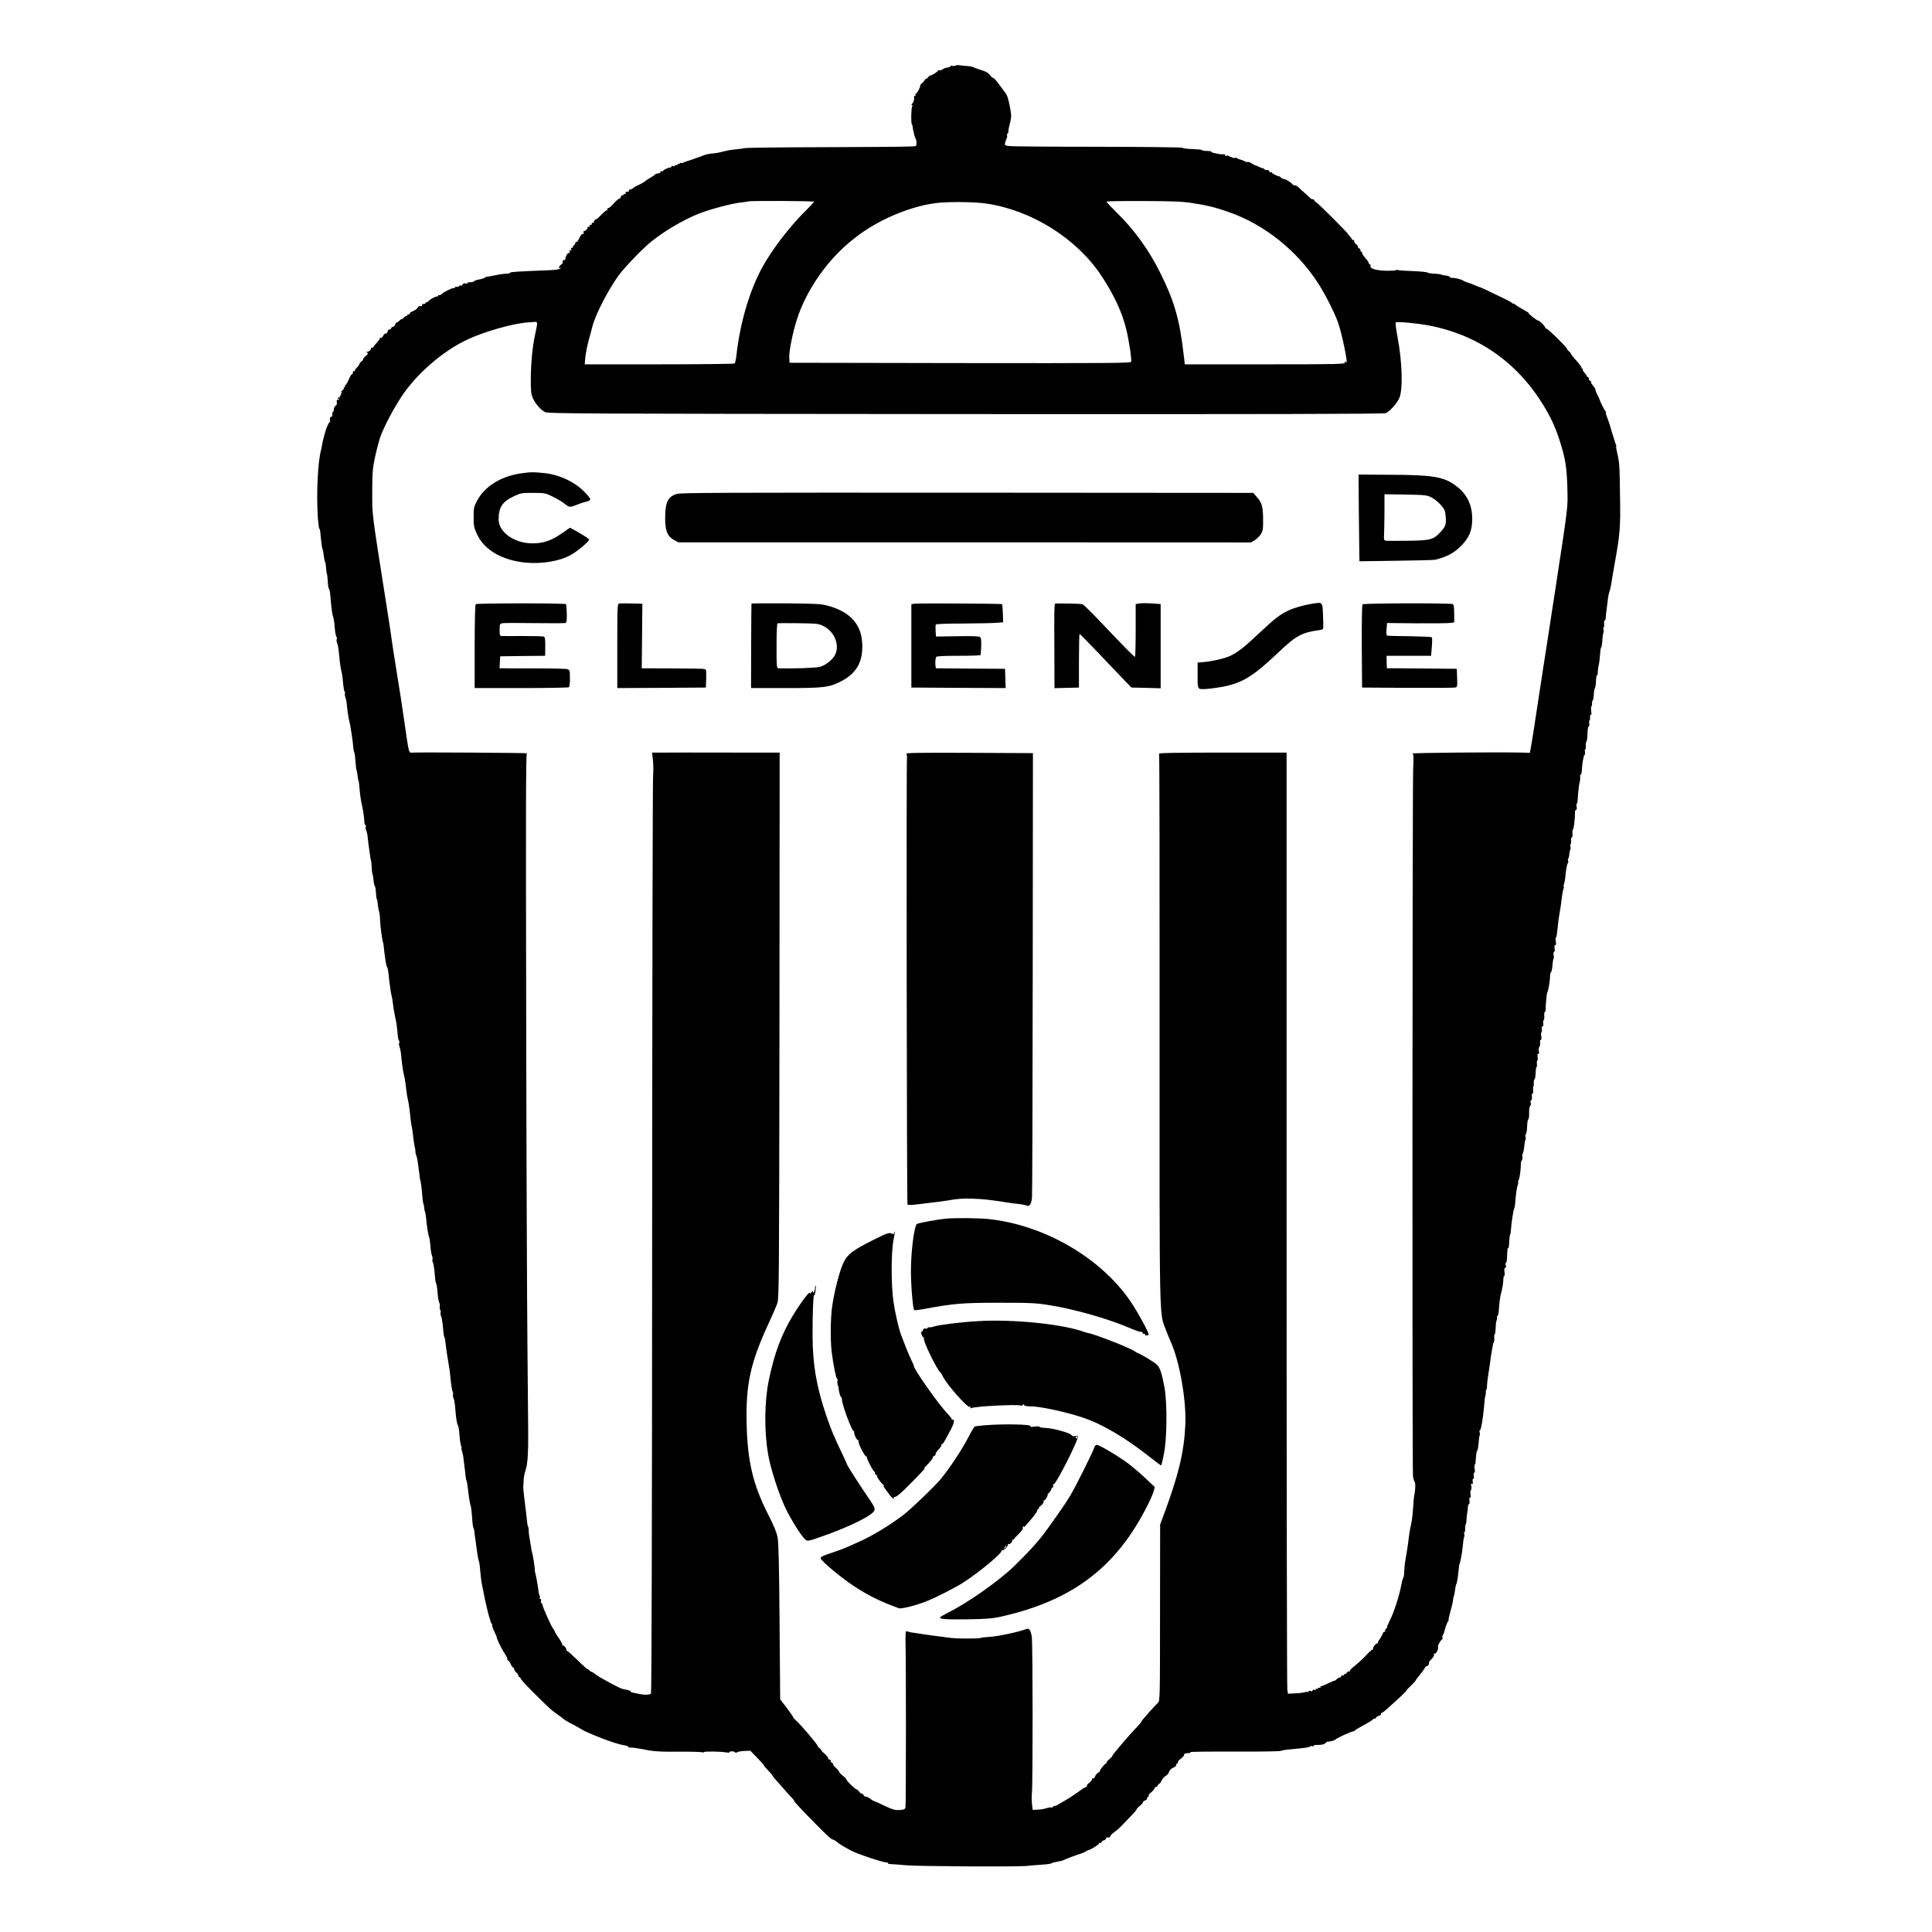
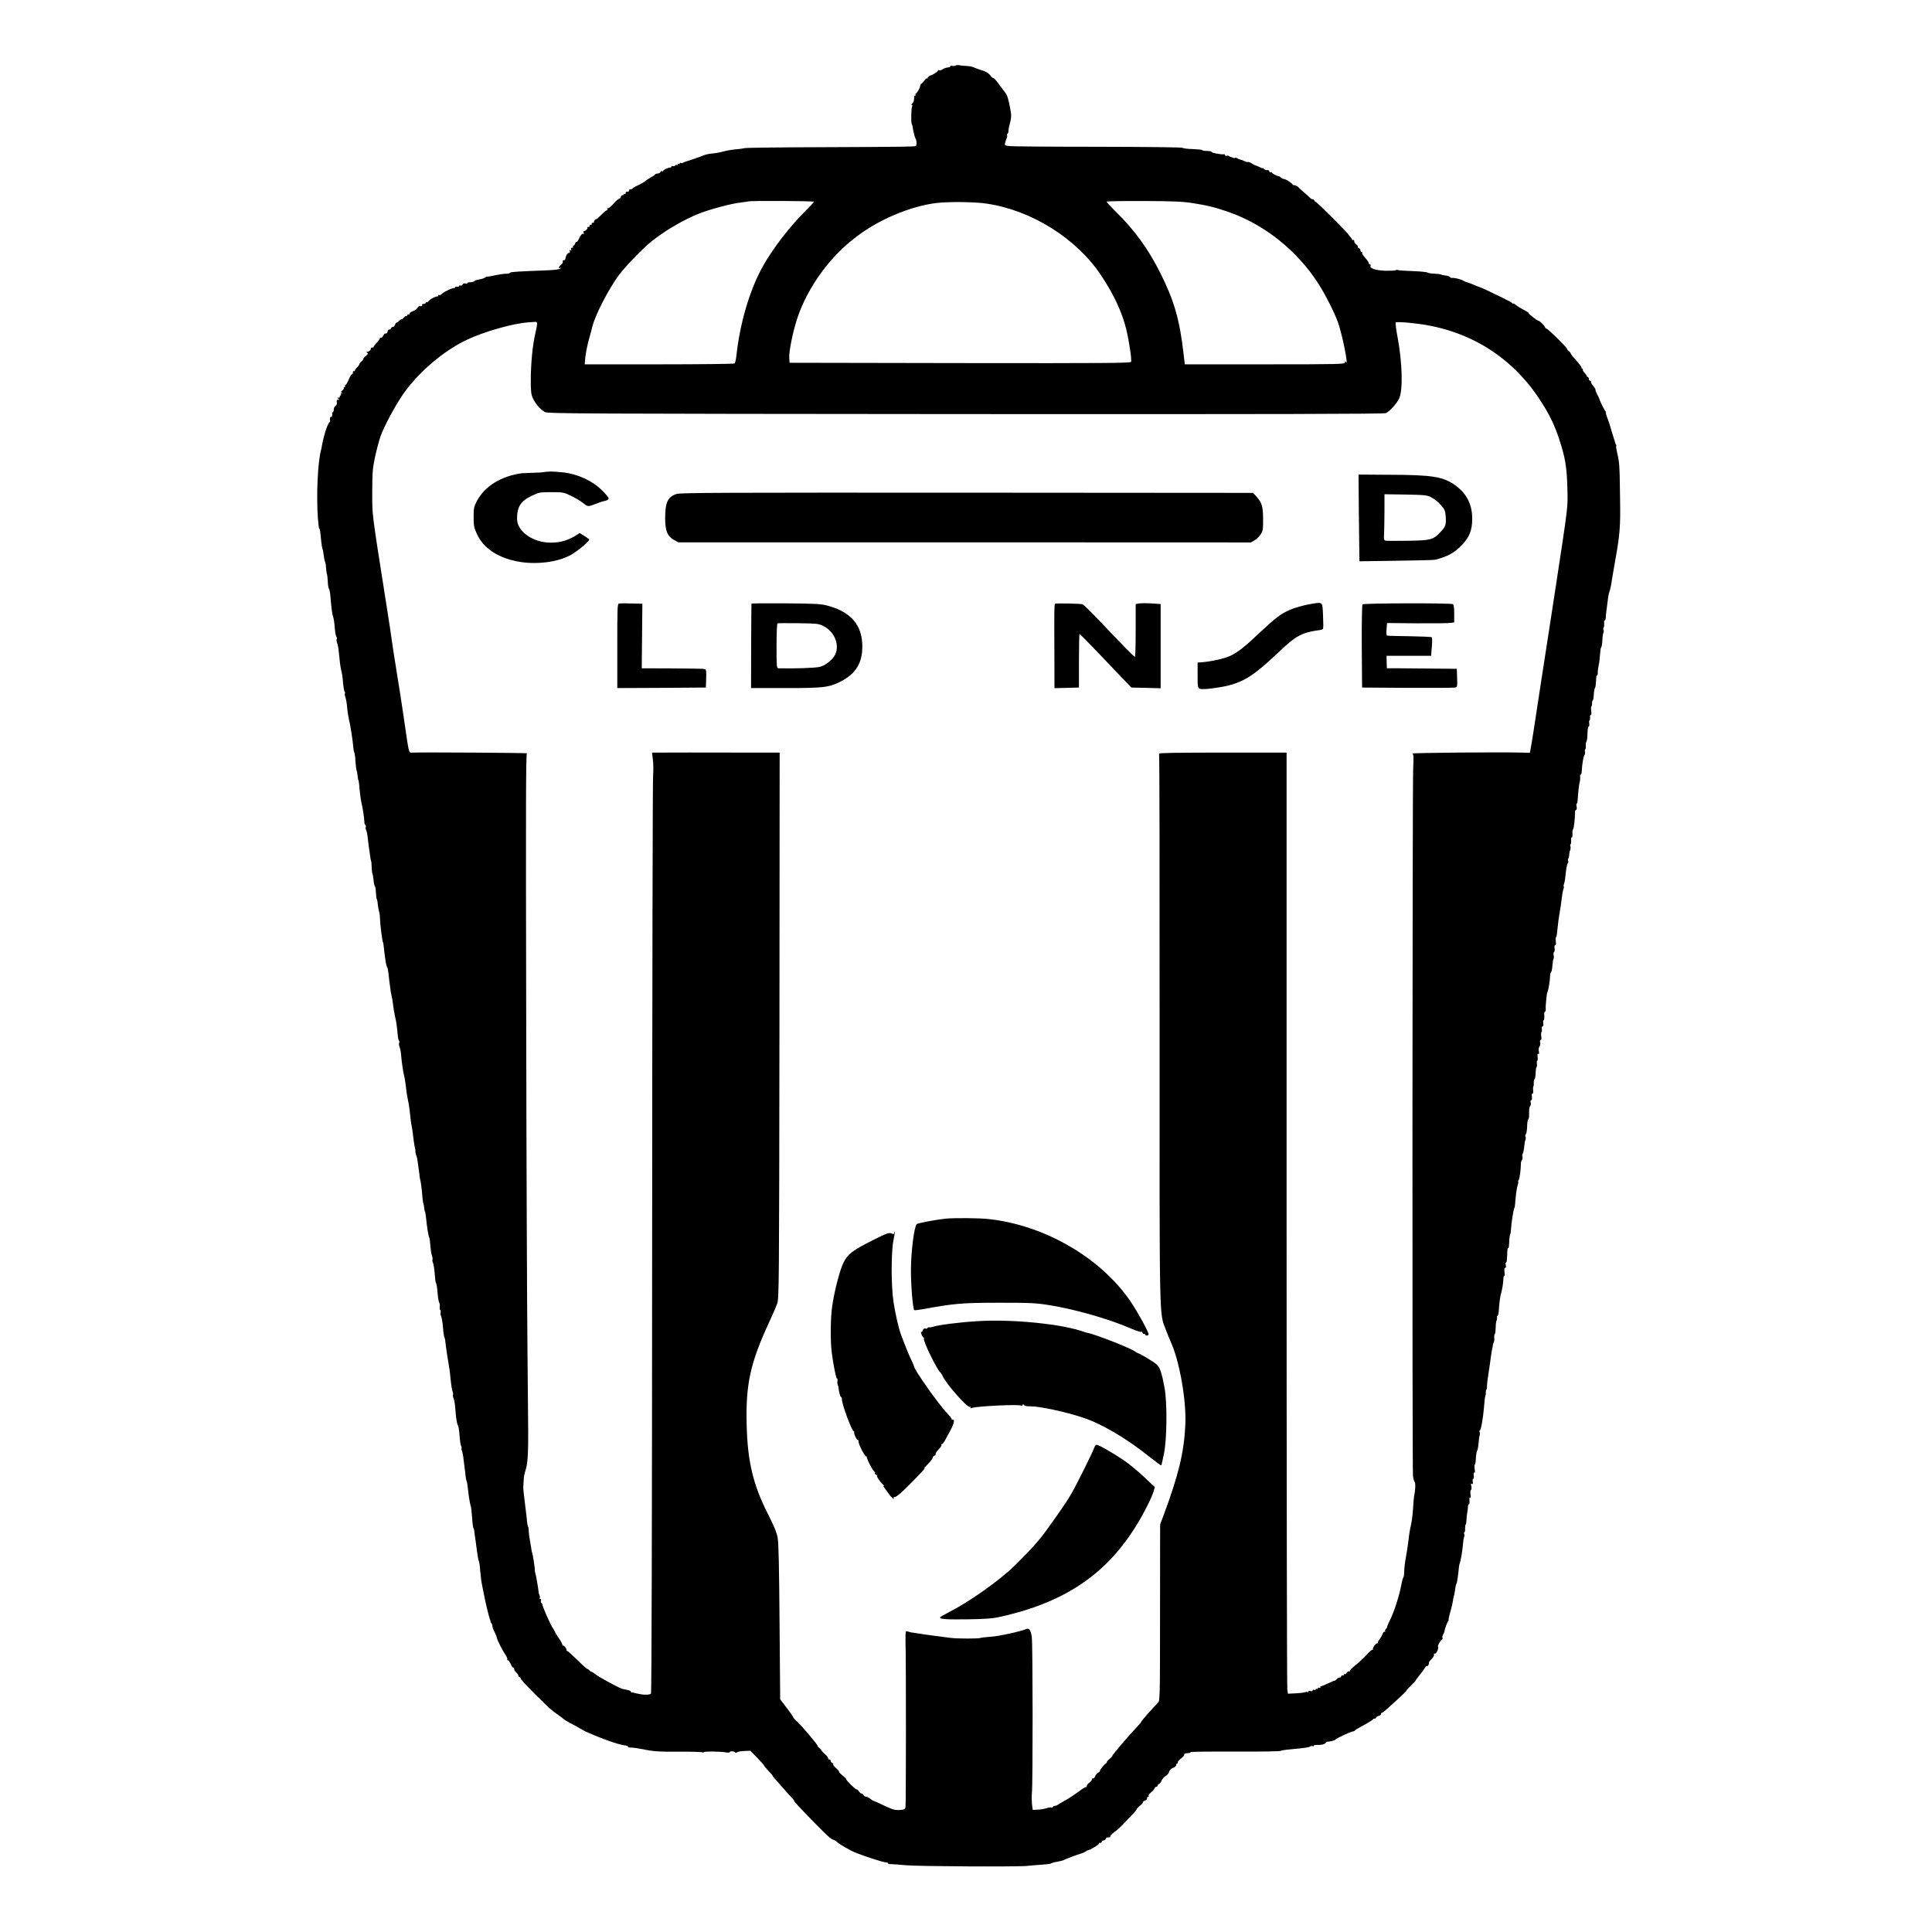
<svg xmlns="http://www.w3.org/2000/svg" version="1.0" width="1856pt" height="1856pt" viewBox="0 0 1856 1856" preserveAspectRatio="xMidYMid meet">
  <g transform="translate(0,1856) scale(0.1,-0.1)" fill="#000000" stroke="none">
    <path d="M9180 17930 c-7 -4 -21 -5 -31 -3 -10 3 -19 1 -19 -4 0 -5 -11 -10 -25 -11 -14 -1 -36 -9 -50 -18 -13 -9 -29 -13 -35 -9 -5 3 -10 2 -10 -4 0 -10 -56 -45 -73 -46 -5 0 -15 -9 -23 -19 -8 -11 -14 -16 -14 -11 0 5 -8 -2 -17 -15 -9 -14 -23 -29 -30 -33 -7 -4 -13 -14 -13 -22 0 -18 -33 -75 -43 -75 -5 0 -5 -4 -2 -10 3 -5 1 -10 -4 -10 -6 0 -10 -3 -10 -7 4 -25 -3 -54 -17 -67 -9 -9 -11 -16 -4 -16 6 0 8 -5 3 -12 -10 -17 -13 -160 -3 -173 4 -5 8 -17 8 -25 0 -8 3 -25 6 -37 3 -13 8 -32 10 -43 3 -11 8 -24 11 -30 12 -19 13 -69 2 -73 -18 -6 -108 -8 -887 -11 -399 -1 -738 -5 -755 -9 -16 -4 -52 -9 -80 -11 -55 -5 -91 -12 -149 -27 -21 -6 -60 -12 -86 -14 -27 -2 -64 -10 -82 -18 -31 -13 -152 -55 -173 -60 -5 -2 -16 -6 -22 -10 -7 -5 -17 -5 -23 -2 -5 3 -10 1 -10 -5 0 -6 -4 -8 -10 -5 -5 3 -10 1 -10 -5 0 -6 -4 -9 -9 -5 -5 3 -13 0 -16 -6 -4 -5 -13 -8 -21 -5 -8 3 -14 1 -14 -4 0 -6 -3 -9 -7 -9 -15 3 -73 -23 -73 -33 0 -5 -5 -6 -10 -3 -6 3 -12 0 -15 -7 -3 -8 -15 -15 -27 -15 -12 -1 -24 -6 -27 -11 -3 -5 -22 -17 -41 -28 -19 -10 -43 -26 -53 -35 -10 -9 -37 -25 -60 -35 -23 -10 -48 -24 -55 -31 -7 -7 -20 -13 -28 -13 -8 0 -13 -6 -12 -12 2 -7 -5 -12 -14 -10 -11 2 -18 -3 -18 -13 0 -9 -4 -13 -10 -10 -5 3 -10 1 -10 -5 0 -6 -4 -9 -9 -5 -5 3 -12 -4 -16 -15 -3 -11 -12 -20 -18 -20 -7 0 -30 -21 -51 -45 -22 -25 -46 -45 -53 -45 -8 0 -11 -4 -8 -10 3 -5 1 -10 -6 -10 -6 0 -31 -21 -55 -46 -24 -25 -44 -43 -44 -39 0 3 -6 0 -14 -7 -8 -7 -12 -16 -9 -20 2 -5 -3 -8 -12 -8 -9 0 -13 -4 -10 -10 3 -5 -1 -10 -10 -10 -9 0 -13 -4 -10 -10 3 -5 -2 -10 -11 -10 -10 0 -15 -3 -11 -6 7 -8 -17 -34 -32 -34 -6 0 -8 -8 -4 -17 3 -10 3 -15 -2 -11 -10 9 -28 -10 -45 -49 -8 -17 -17 -30 -21 -27 -4 2 -10 -5 -14 -16 -3 -11 -11 -20 -16 -20 -6 0 -7 -4 -4 -10 3 -5 -1 -10 -9 -10 -10 0 -13 -6 -9 -17 5 -12 3 -14 -7 -8 -10 6 -12 4 -7 -8 4 -11 1 -17 -7 -17 -15 0 -31 -27 -35 -60 0 -5 -8 -10 -16 -10 -8 0 -12 -6 -9 -14 3 -9 -3 -20 -15 -28 -22 -14 -30 -44 -8 -32 9 5 9 4 0 -6 -7 -7 -47 -13 -105 -16 -311 -12 -373 -16 -378 -24 -3 -5 -14 -9 -25 -9 -27 1 -91 -9 -145 -21 -25 -6 -48 -9 -51 -8 -3 2 -12 -2 -20 -9 -8 -6 -32 -14 -54 -17 -21 -4 -42 -10 -45 -14 -6 -9 -30 -15 -52 -14 -10 0 -18 -3 -18 -8 0 -4 -9 -6 -20 -3 -12 3 -22 -1 -26 -10 -3 -9 -12 -13 -20 -10 -8 3 -14 0 -14 -5 0 -6 -9 -9 -20 -7 -11 2 -20 -1 -20 -7 0 -6 -3 -9 -6 -6 -8 8 -97 -34 -119 -55 -9 -10 -21 -15 -26 -12 -5 4 -9 1 -9 -4 0 -6 -3 -10 -7 -9 -15 3 -67 -23 -83 -42 -9 -11 -20 -17 -24 -13 -3 3 -6 1 -6 -5 0 -7 -9 -12 -21 -12 -11 0 -17 -4 -14 -10 6 -9 -7 -14 -27 -11 -4 0 -12 -7 -17 -17 -5 -10 -25 -24 -45 -32 -19 -7 -33 -17 -30 -22 3 -4 -2 -8 -10 -8 -9 0 -16 -5 -16 -12 0 -6 -3 -8 -6 -5 -4 4 -15 -3 -25 -15 -11 -11 -19 -18 -19 -14 0 4 -10 -2 -22 -14 -12 -11 -25 -20 -29 -20 -4 0 -11 -9 -14 -20 -3 -11 -12 -20 -20 -20 -7 0 -16 -7 -19 -16 -3 -8 -10 -13 -16 -9 -5 3 -12 -5 -16 -19 -3 -14 -11 -23 -18 -20 -7 3 -18 -7 -24 -21 -7 -14 -17 -23 -22 -20 -6 3 -10 1 -10 -5 0 -5 -13 -24 -30 -42 -16 -17 -30 -35 -30 -39 0 -5 -7 -9 -17 -9 -9 0 -14 -3 -10 -6 8 -8 -18 -34 -35 -34 -11 0 -11 -2 0 -9 11 -6 8 -13 -12 -29 -14 -11 -26 -25 -26 -30 0 -6 -8 -17 -17 -24 -10 -7 -19 -19 -21 -27 -2 -8 -12 -22 -23 -32 -10 -9 -19 -22 -19 -28 0 -7 -4 -9 -10 -6 -5 3 -10 -3 -10 -15 0 -12 -4 -19 -8 -16 -5 3 -19 -19 -31 -49 -13 -30 -27 -55 -33 -55 -5 0 -6 -4 -3 -10 3 -5 1 -10 -6 -10 -7 0 -9 -3 -6 -6 4 -4 -2 -15 -14 -25 -14 -12 -16 -18 -7 -22 11 -4 10 -6 0 -6 -7 -1 -10 -5 -7 -11 3 -5 1 -10 -5 -10 -6 0 -8 -4 -5 -10 3 -5 -2 -10 -12 -10 -15 0 -16 -2 -3 -10 13 -8 13 -10 -2 -10 -12 0 -16 -6 -12 -24 3 -16 -2 -28 -12 -34 -9 -5 -17 -21 -17 -35 -1 -15 -5 -27 -9 -27 -5 0 -7 -3 -7 -7 4 -23 -2 -43 -11 -38 -8 5 -13 -15 -9 -41 0 -4 -3 -10 -8 -13 -7 -5 -29 -57 -37 -86 -1 -5 -8 -28 -14 -50 -6 -22 -14 -56 -17 -75 -3 -19 -8 -42 -10 -50 -32 -113 -47 -433 -31 -660 4 -52 10 -97 14 -100 7 -5 8 -14 18 -120 3 -30 8 -62 11 -70 6 -15 9 -29 16 -85 2 -16 7 -37 11 -46 4 -8 8 -35 9 -60 2 -24 5 -49 8 -54 3 -6 6 -37 8 -70 1 -33 6 -65 11 -71 5 -6 12 -37 14 -70 9 -111 17 -177 27 -201 5 -14 12 -60 15 -102 3 -42 10 -81 16 -88 5 -7 7 -17 3 -23 -4 -6 -2 -23 4 -38 6 -15 13 -49 15 -77 8 -85 16 -149 22 -175 12 -52 15 -67 20 -135 4 -38 10 -75 15 -81 5 -6 6 -14 3 -17 -4 -4 -2 -19 4 -34 6 -15 14 -59 17 -98 3 -38 11 -88 16 -110 15 -56 38 -209 44 -281 1 -17 5 -36 9 -42 3 -6 9 -45 11 -88 3 -42 8 -81 11 -86 3 -5 7 -27 9 -48 2 -22 6 -43 9 -48 3 -5 8 -44 11 -88 4 -43 11 -97 16 -119 15 -61 29 -154 30 -197 0 -10 4 -20 9 -23 5 -3 7 -12 4 -20 -3 -7 -1 -22 5 -33 5 -10 12 -45 15 -78 3 -32 8 -70 10 -84 2 -14 7 -47 11 -74 3 -28 8 -53 10 -57 3 -3 5 -31 6 -60 1 -30 4 -58 7 -63 3 -5 7 -25 9 -45 5 -51 8 -64 16 -78 4 -6 8 -33 9 -60 1 -26 4 -52 7 -58 3 -5 7 -19 8 -30 2 -31 12 -85 18 -104 3 -9 5 -37 6 -61 1 -55 23 -225 30 -225 1 0 3 -11 4 -25 2 -27 12 -102 21 -165 4 -22 10 -45 15 -50 4 -6 10 -38 13 -70 3 -33 8 -76 11 -95 3 -19 7 -46 8 -60 2 -14 7 -36 10 -50 4 -14 9 -43 11 -65 3 -22 7 -51 9 -65 15 -79 18 -96 22 -110 2 -8 7 -44 11 -80 9 -94 9 -94 18 -108 4 -6 4 -17 1 -23 -4 -5 -2 -22 4 -37 6 -15 13 -52 15 -82 3 -30 7 -73 11 -95 4 -22 8 -49 9 -60 2 -11 6 -29 9 -40 3 -11 9 -45 13 -75 10 -87 13 -103 18 -130 10 -44 17 -84 22 -130 8 -83 13 -118 19 -147 4 -15 11 -66 16 -113 6 -47 13 -92 16 -100 3 -8 5 -21 4 -29 -1 -7 2 -25 8 -40 6 -14 13 -48 16 -76 4 -27 8 -63 11 -80 3 -16 5 -37 5 -45 1 -8 5 -31 10 -50 4 -19 11 -73 15 -120 3 -47 9 -89 12 -95 3 -5 6 -21 7 -35 1 -14 4 -32 8 -40 4 -8 8 -37 11 -65 7 -79 22 -170 30 -183 3 -4 8 -41 11 -81 3 -40 10 -84 16 -97 5 -14 7 -30 4 -35 -3 -5 -1 -17 4 -28 6 -10 13 -56 17 -102 3 -46 8 -88 12 -93 7 -13 11 -36 18 -116 3 -36 10 -69 14 -75 4 -5 7 -22 5 -37 -2 -16 0 -30 5 -33 4 -3 6 -14 3 -24 -3 -10 0 -28 6 -38 5 -11 13 -58 17 -104 3 -46 9 -88 13 -94 3 -5 7 -19 8 -30 7 -65 26 -193 38 -260 4 -16 10 -71 15 -122 5 -51 13 -100 18 -110 5 -10 7 -24 4 -31 -2 -8 0 -24 6 -35 6 -12 13 -56 16 -97 7 -95 16 -152 27 -166 4 -5 11 -48 14 -94 3 -46 10 -91 15 -100 5 -10 7 -20 4 -22 -2 -3 0 -17 6 -32 5 -15 12 -51 14 -79 3 -29 8 -68 11 -87 3 -19 7 -51 8 -70 2 -19 6 -40 9 -45 5 -9 11 -46 23 -155 4 -31 14 -81 20 -97 2 -7 7 -54 11 -105 3 -51 9 -95 13 -98 3 -3 7 -16 8 -30 1 -14 4 -38 7 -55 3 -16 10 -73 17 -125 7 -52 15 -99 19 -105 4 -5 11 -50 14 -100 4 -49 12 -110 18 -135 5 -25 12 -58 15 -75 10 -60 49 -224 61 -255 3 -8 6 -18 6 -22 1 -3 4 -10 9 -14 4 -4 7 -15 7 -24 0 -8 9 -34 20 -55 11 -22 22 -49 24 -60 5 -25 51 -117 82 -162 13 -20 21 -39 18 -44 -3 -5 0 -9 6 -9 6 0 18 -16 26 -35 8 -19 19 -35 24 -35 6 0 10 -7 10 -15 0 -8 9 -23 20 -32 11 -10 20 -23 20 -30 0 -7 4 -13 9 -13 5 0 12 -8 15 -18 3 -10 63 -74 133 -144 156 -153 157 -155 219 -198 27 -19 55 -40 61 -46 7 -7 37 -24 65 -39 29 -15 71 -37 93 -51 22 -13 47 -27 55 -30 150 -67 300 -120 365 -130 25 -3 43 -10 40 -14 -3 -4 5 -8 18 -8 22 1 82 -8 127 -17 92 -20 149 -24 340 -23 119 1 221 -2 228 -6 7 -4 12 -3 12 1 0 10 164 8 216 -2 19 -3 34 -2 34 2 0 12 44 11 52 -1 4 -6 11 -6 20 1 7 5 39 11 70 12 l57 2 66 -68 c36 -37 65 -70 65 -74 0 -4 18 -25 40 -48 22 -22 40 -43 40 -46 0 -3 9 -16 20 -28 123 -140 154 -175 173 -194 12 -13 19 -23 16 -23 -7 0 70 -83 202 -217 118 -120 149 -149 175 -157 11 -3 29 -15 40 -25 18 -16 44 -32 130 -79 56 -31 318 -118 342 -114 6 2 12 -2 12 -7 0 -5 12 -9 28 -9 15 0 81 -5 148 -11 120 -11 1078 -16 1164 -6 25 3 77 7 115 10 88 6 107 9 121 17 6 4 31 10 55 14 24 4 49 10 54 13 12 8 138 56 175 66 14 4 31 12 39 18 7 6 19 12 26 13 22 3 105 55 105 66 0 5 4 7 9 4 5 -3 11 1 15 9 3 8 12 15 20 15 7 0 16 7 20 15 3 8 9 15 13 14 19 -3 34 2 29 10 -3 4 15 23 40 41 25 17 66 55 92 84 26 28 64 68 84 88 21 21 38 42 38 47 0 6 14 20 30 33 17 12 30 27 30 34 0 6 9 14 20 17 11 3 20 12 20 21 0 9 5 16 11 16 5 0 8 4 4 9 -3 5 7 19 22 31 16 12 31 29 34 38 3 9 11 17 18 17 6 0 11 5 12 10 0 6 7 14 15 18 8 5 19 19 24 33 5 13 22 32 37 42 16 9 29 24 31 32 5 22 23 41 49 51 13 5 23 15 23 24 0 8 5 15 11 15 5 0 8 4 4 9 -3 5 10 22 29 36 20 15 34 32 33 38 -2 11 4 13 44 16 11 0 18 4 16 9 -3 4 189 6 426 5 238 -1 437 2 442 7 6 4 44 11 85 14 150 14 180 18 198 29 6 5 16 5 22 2 6 -3 10 -2 10 3 0 5 10 9 23 9 54 -1 77 4 91 18 8 9 18 15 21 14 14 -3 75 13 75 20 0 8 142 74 168 78 8 1 18 6 21 11 3 5 42 28 86 51 44 24 81 47 83 52 2 5 10 9 18 9 8 0 14 4 14 10 0 5 11 12 25 16 13 3 23 11 22 17 -1 6 3 12 8 12 6 1 32 21 59 46 113 101 185 169 178 169 -3 0 15 20 41 45 26 24 47 47 47 51 0 3 17 27 39 53 21 25 43 56 50 69 7 12 16 20 21 17 8 -5 22 23 18 35 -1 3 10 18 26 33 15 15 25 34 22 42 -3 8 0 12 7 9 14 -5 41 51 32 65 -6 10 21 60 39 73 6 4 7 10 4 14 -4 4 -2 16 4 28 7 11 13 26 14 33 4 26 27 89 37 101 5 6 7 12 4 12 -3 0 3 30 14 68 11 37 22 83 25 102 2 19 7 43 10 54 4 10 8 30 10 45 7 52 10 67 16 76 6 9 17 89 23 153 1 15 4 34 8 42 10 25 26 121 31 180 2 30 7 63 11 72 4 10 5 25 1 33 -3 8 -2 15 3 15 4 0 7 16 6 36 0 19 2 37 6 39 3 3 7 21 7 42 1 21 4 52 7 68 4 17 7 42 7 58 1 15 5 27 10 27 5 0 7 16 5 35 -3 22 0 32 6 28 7 -4 8 7 4 30 -3 20 -1 39 4 43 6 3 7 19 4 36 -5 23 -4 29 5 23 9 -6 12 0 8 23 -2 18 0 28 5 25 6 -3 8 9 5 30 -2 21 0 33 6 30 5 -4 7 11 3 35 -3 23 -2 42 1 42 4 0 8 17 9 38 3 57 7 86 16 99 4 7 9 39 12 72 2 33 6 65 10 71 3 5 3 19 0 30 -4 11 -2 20 3 20 9 0 29 111 38 215 3 33 7 72 8 86 2 14 5 30 7 35 3 5 4 19 3 31 0 13 2 23 5 23 4 0 7 15 6 33 0 17 6 68 13 112 12 79 16 102 26 180 3 22 9 56 13 75 3 19 7 37 7 40 1 3 4 10 7 15 4 6 6 25 4 43 -1 18 1 35 6 37 4 3 7 30 8 60 0 31 4 61 8 68 4 7 6 20 5 30 -2 9 1 17 5 17 5 0 9 17 11 37 4 70 12 138 19 163 15 54 25 113 26 157 1 17 5 29 9 27 4 -3 5 13 2 36 -4 27 -2 40 6 40 8 0 10 9 6 25 -4 14 -3 25 2 25 5 0 9 21 10 48 3 84 4 92 12 92 4 0 7 19 8 43 1 42 7 92 12 92 1 0 4 16 5 35 5 77 24 199 33 215 4 6 7 26 8 45 5 75 16 154 25 178 5 13 7 27 4 30 -2 3 0 11 5 17 9 11 22 110 21 160 0 10 5 25 11 32 5 7 7 20 4 29 -3 9 -3 21 1 27 8 14 13 39 18 87 1 19 6 43 10 52 4 9 4 22 0 28 -4 6 -2 17 4 24 6 7 11 41 12 75 1 34 5 64 10 67 5 2 9 21 9 42 0 20 0 46 1 57 0 10 5 25 10 32 6 6 8 21 4 33 -4 12 -2 20 5 20 6 0 9 14 7 35 -3 20 0 32 5 29 6 -4 8 8 7 28 -2 18 -1 38 3 43 3 6 4 21 3 35 -1 14 2 28 7 31 5 3 10 31 11 62 1 31 5 57 9 57 3 0 5 13 3 30 -2 16 -1 30 3 30 5 0 6 16 4 36 -3 25 -1 35 7 30 7 -5 9 2 5 23 -4 18 -2 37 5 45 7 8 10 26 7 40 -3 15 0 26 6 26 7 0 8 13 5 35 -3 19 -2 37 2 40 5 2 6 16 3 30 -2 15 0 25 7 25 8 0 10 11 7 30 -2 16 0 30 4 30 5 0 7 18 6 40 -2 22 1 40 6 40 5 0 9 12 8 28 -1 15 -1 29 0 32 1 3 3 29 5 59 2 30 7 61 11 70 12 28 25 111 26 161 0 14 4 27 9 31 5 3 11 31 13 61 2 31 7 62 11 68 4 6 4 22 1 35 -3 13 -2 27 4 30 6 3 8 19 5 36 -3 18 -1 29 6 29 8 0 10 12 6 34 -3 19 -3 37 1 40 7 8 9 22 17 101 3 33 10 87 16 120 14 83 15 91 24 165 4 36 11 72 16 81 4 9 6 19 2 22 -3 3 -2 14 2 24 4 10 9 32 11 48 8 89 17 141 26 152 5 7 7 17 3 23 -3 5 -3 16 2 23 4 6 8 23 9 37 0 14 4 33 9 43 4 9 5 26 2 37 -3 11 -2 20 2 20 4 0 6 16 5 35 -2 20 1 33 6 30 5 -3 8 13 7 35 -2 22 1 41 5 42 8 3 20 111 19 161 -1 15 4 27 10 27 7 0 9 11 6 30 -4 17 -3 30 1 30 4 0 8 17 9 38 4 70 14 157 20 172 3 8 5 27 4 43 -2 15 1 27 6 27 4 0 9 15 9 33 3 63 16 142 26 154 6 7 8 22 5 33 -3 11 -2 20 2 20 4 0 7 15 6 33 -2 17 1 37 6 43 5 6 10 41 10 78 1 37 6 66 11 66 6 0 8 14 6 30 -3 17 -1 30 3 30 4 0 6 13 5 29 -1 17 2 27 7 24 6 -4 8 10 4 35 -3 23 -2 44 2 47 4 2 7 14 6 27 -1 13 2 25 6 28 5 3 10 30 11 60 2 30 7 58 11 61 4 3 9 33 10 66 1 34 5 59 10 56 4 -2 7 11 7 29 0 18 5 51 10 73 5 22 10 67 12 100 2 33 6 63 11 66 4 3 9 32 11 65 1 32 6 67 10 76 4 9 5 22 1 28 -3 5 -3 16 2 22 4 7 6 25 4 40 -1 16 1 28 6 28 5 0 9 12 10 28 0 15 3 43 6 62 3 19 8 62 12 95 3 33 10 71 15 85 10 28 17 58 29 140 5 30 16 96 25 145 49 272 55 339 50 630 -4 309 -6 332 -27 422 -8 34 -13 64 -10 67 3 2 1 11 -3 18 -5 7 -9 18 -9 23 -1 6 -4 17 -8 25 -3 8 -15 47 -26 85 -10 39 -28 94 -40 123 -11 28 -17 52 -13 52 4 0 2 4 -3 8 -9 6 -59 107 -60 121 -1 3 -9 22 -20 41 -10 19 -18 40 -17 45 1 6 -9 23 -23 39 -13 16 -22 32 -20 36 3 4 -2 11 -11 14 -8 3 -13 10 -9 15 3 6 -3 14 -12 20 -10 6 -15 11 -11 11 4 0 -4 12 -17 26 -14 15 -22 30 -19 35 3 5 0 9 -6 9 -6 0 -9 4 -6 8 2 4 -20 35 -49 67 -30 33 -55 64 -55 69 0 5 -8 15 -17 22 -10 7 -18 17 -18 22 0 14 -187 198 -197 194 -5 -1 -11 6 -15 15 -6 18 -52 62 -65 63 -12 0 -97 67 -92 72 2 3 -21 18 -52 34 -30 16 -64 37 -75 47 -10 10 -19 14 -19 10 0 -4 -4 -3 -8 2 -4 6 -41 27 -82 47 -154 75 -224 108 -230 108 -4 0 -29 10 -56 22 -27 12 -57 23 -67 25 -10 2 -28 10 -40 17 -20 14 -90 30 -111 26 -5 -1 -12 3 -15 9 -4 5 -22 12 -42 14 -19 2 -39 6 -45 10 -6 3 -35 7 -65 8 -30 1 -59 6 -66 11 -6 5 -71 11 -143 14 -73 2 -136 7 -141 10 -5 3 -14 2 -20 -2 -7 -4 -50 -6 -98 -5 -93 3 -154 22 -144 47 3 8 0 14 -6 14 -6 0 -11 6 -11 13 0 6 -16 30 -35 51 -19 21 -32 43 -29 47 3 5 0 9 -5 9 -6 0 -11 7 -11 15 0 9 -7 18 -15 21 -8 4 -12 10 -10 15 3 4 -3 14 -15 21 -11 7 -20 21 -20 31 0 10 -4 15 -10 12 -5 -3 -10 -2 -10 3 0 4 -9 18 -20 30 -12 12 -19 22 -17 22 3 0 -65 70 -149 155 -85 85 -158 155 -163 155 -5 0 -12 7 -15 16 -3 8 -10 13 -14 10 -5 -3 -19 5 -30 17 -12 12 -35 33 -52 47 -17 14 -40 35 -52 48 -12 12 -29 22 -39 22 -10 0 -19 4 -21 8 -6 14 -66 52 -81 52 -9 0 -22 6 -29 13 -7 7 -17 14 -21 14 -20 2 -67 26 -67 35 0 5 -5 6 -10 3 -6 -3 -13 1 -16 10 -4 9 -13 14 -20 11 -7 -3 -20 2 -29 10 -8 9 -15 13 -15 9 0 -3 -13 1 -30 10 -16 8 -33 16 -37 16 -5 0 -22 9 -39 20 -17 10 -33 16 -37 13 -3 -3 -16 0 -29 7 -12 7 -32 14 -42 16 -11 2 -25 8 -31 13 -7 5 -15 7 -18 4 -3 -4 -14 -3 -24 1 -10 5 -21 9 -25 9 -3 1 -9 4 -13 8 -4 4 -13 4 -21 1 -8 -3 -14 0 -14 6 0 7 -6 11 -12 9 -25 -4 -118 13 -118 22 0 6 -20 10 -45 10 -25 0 -45 3 -45 8 0 4 -42 8 -93 10 -50 1 -93 7 -95 12 -2 5 -331 9 -813 10 -445 0 -829 3 -854 7 -42 5 -44 7 -38 32 3 14 10 34 15 44 5 9 6 22 3 27 -3 5 -1 11 4 15 5 3 10 13 9 23 0 9 2 26 5 37 25 98 26 111 13 180 -20 105 -28 128 -50 157 -12 15 -39 52 -61 82 -22 31 -45 56 -52 56 -6 0 -21 13 -32 29 -14 19 -38 34 -78 46 -32 10 -67 22 -78 28 -11 6 -40 12 -65 13 -25 1 -57 4 -71 7 -14 3 -32 2 -39 -3z m-1360 -1308 c0 -4 -34 -41 -76 -82 -158 -156 -327 -376 -422 -550 -123 -225 -215 -541 -248 -850 -4 -36 -12 -68 -18 -72 -6 -4 -332 -8 -725 -8 l-714 0 6 67 c4 38 18 111 32 163 15 52 31 113 36 134 28 112 154 356 253 491 61 83 238 266 316 327 134 106 307 207 455 266 106 42 316 98 405 107 36 4 67 9 69 10 7 8 631 5 631 -3z m3630 -12 c149 -23 225 -42 351 -86 344 -119 659 -370 863 -687 66 -103 154 -276 189 -372 41 -116 103 -423 78 -385 -9 13 -11 13 -11 -2 0 -16 -47 -18 -769 -18 l-769 0 -12 102 c-38 331 -91 513 -227 783 -112 223 -245 406 -422 580 -50 49 -91 93 -91 98 0 4 159 7 353 6 284 -1 374 -5 467 -19z m-1972 -6 c434 -64 867 -336 1103 -694 121 -182 199 -351 239 -515 26 -109 54 -291 46 -311 -5 -12 -218 -14 -1643 -12 l-1638 3 -3 52 c-3 57 34 243 75 368 72 224 220 461 397 639 62 62 87 84 166 146 214 168 526 300 778 330 120 14 369 11 480 -6z m-4318 -1154 c0 -10 -9 -57 -19 -102 -25 -109 -41 -273 -42 -436 0 -109 3 -139 19 -175 23 -53 74 -112 116 -135 29 -16 290 -17 4041 -20 2951 -2 4017 1 4037 9 35 14 101 85 128 139 39 76 32 347 -14 590 -14 74 -22 138 -18 142 11 11 201 -7 314 -28 470 -88 850 -351 1103 -764 72 -117 113 -206 154 -330 58 -178 72 -260 78 -460 5 -207 13 -139 -122 -1025 -14 -88 -41 -263 -60 -390 -19 -126 -48 -315 -65 -420 -16 -104 -41 -266 -55 -360 -14 -93 -32 -212 -41 -263 l-17 -94 -71 2 c-215 6 -1069 -2 -1057 -9 11 -7 12 -35 7 -142 -8 -165 -10 -6737 -2 -6798 3 -24 10 -49 16 -57 10 -11 7 -87 -5 -134 -2 -8 -7 -62 -10 -119 -3 -57 -13 -129 -20 -160 -8 -31 -19 -96 -24 -146 -6 -49 -17 -124 -25 -165 -8 -41 -15 -100 -16 -130 0 -31 -4 -60 -9 -65 -4 -6 -14 -39 -20 -75 -18 -98 -69 -257 -107 -332 -19 -38 -32 -68 -28 -68 3 0 -2 -7 -10 -16 -9 -8 -13 -20 -10 -26 4 -6 2 -8 -4 -4 -6 3 -14 -4 -18 -16 -4 -13 -17 -37 -30 -54 -13 -17 -21 -34 -16 -39 4 -5 2 -5 -4 -2 -13 7 -50 -42 -45 -58 1 -5 0 -7 -4 -3 -4 3 -30 -20 -58 -51 -29 -31 -78 -77 -109 -101 -31 -24 -54 -48 -51 -53 3 -6 1 -7 -5 -3 -6 3 -17 -3 -25 -14 -7 -11 -17 -17 -20 -13 -4 3 -7 1 -7 -6 0 -7 -5 -9 -10 -6 -6 3 -13 -1 -16 -9 -3 -9 -9 -14 -14 -11 -4 2 -17 -5 -28 -16 -12 -11 -22 -18 -22 -15 0 2 -27 -9 -60 -25 -33 -16 -65 -29 -71 -29 -5 0 -7 -4 -4 -10 3 -6 -1 -7 -9 -4 -9 3 -16 1 -16 -6 0 -6 -4 -8 -10 -5 -5 3 -10 2 -10 -4 0 -6 -7 -8 -15 -5 -8 4 -15 1 -15 -6 0 -7 -8 -9 -20 -5 -12 4 -20 2 -20 -5 0 -6 -4 -8 -10 -5 -5 3 -15 3 -21 -1 -6 -3 -46 -9 -89 -11 l-77 -4 -6 38 c-4 21 -7 2055 -7 4521 l0 4482 -616 0 c-425 0 -613 -3 -609 -10 4 -6 6 -1191 5 -2633 -1 -2887 -4 -2734 60 -2902 17 -44 37 -94 45 -111 86 -185 154 -570 142 -805 -13 -266 -65 -479 -210 -869 l-32 -85 -1 -848 c0 -824 -1 -848 -20 -865 -34 -32 -159 -173 -159 -180 0 -4 -11 -19 -25 -33 -97 -102 -265 -299 -255 -299 4 0 -7 -12 -24 -26 -17 -14 -30 -28 -28 -32 1 -4 -2 -9 -8 -12 -15 -7 -60 -63 -58 -72 2 -4 -6 -12 -18 -18 -11 -6 -24 -22 -29 -36 -6 -14 -14 -22 -20 -19 -5 3 -10 -1 -10 -9 0 -9 -11 -23 -25 -32 -14 -9 -25 -23 -25 -32 0 -8 -3 -13 -6 -10 -3 4 -36 -16 -72 -44 -37 -27 -96 -66 -132 -86 -36 -20 -67 -38 -70 -41 -3 -3 -14 -8 -25 -9 -11 -2 -22 -8 -23 -13 -2 -5 -8 -7 -13 -3 -5 3 -26 0 -46 -7 -21 -7 -59 -13 -85 -14 l-47 -2 -7 54 c-3 30 -4 78 -1 106 10 83 9 1447 -1 1504 -11 66 -26 85 -55 73 -58 -25 -268 -70 -343 -74 -46 -3 -89 -8 -94 -11 -13 -8 -220 -8 -285 0 -104 13 -271 35 -300 41 -16 3 -43 7 -60 9 -16 1 -38 6 -48 10 -10 4 -21 5 -24 1 -3 -3 -5 -43 -4 -88 6 -196 5 -1575 0 -1598 -5 -22 -12 -25 -57 -28 -44 -3 -66 4 -148 42 -52 26 -99 46 -102 46 -4 0 -18 9 -32 20 -14 11 -32 20 -41 20 -9 0 -19 7 -23 15 -3 8 -11 15 -18 15 -7 0 -19 9 -26 20 -7 11 -17 20 -23 20 -13 0 -99 85 -99 97 0 5 -16 21 -35 36 -19 15 -35 32 -35 38 0 6 -14 22 -30 36 -17 13 -28 28 -25 33 3 4 -2 10 -10 14 -8 3 -15 12 -15 21 0 8 -6 14 -12 12 -7 -1 -12 3 -11 10 1 6 -13 25 -32 42 -19 17 -35 33 -35 37 0 4 -8 13 -17 20 -10 7 -18 16 -18 21 0 14 -160 203 -206 243 -16 14 -29 29 -29 33 0 5 -28 45 -62 90 l-63 82 -6 740 c-4 526 -9 760 -18 810 -9 52 -33 112 -96 235 -141 280 -193 500 -202 850 -10 393 35 598 217 990 32 69 66 148 76 175 18 48 19 148 22 2673 l2 2622 -292 0 c-432 1 -815 1 -879 0 l-55 0 8 -67 c5 -38 6 -108 2 -158 -4 -49 -8 -2051 -9 -4448 -1 -2698 -5 -4361 -11 -4367 -11 -11 -57 -14 -99 -6 -35 6 -68 14 -75 16 -3 1 -8 2 -12 1 -5 0 -8 3 -8 9 0 7 -16 13 -80 25 -23 4 -223 112 -252 135 -20 17 -41 30 -46 30 -5 0 -15 7 -22 15 -7 9 -15 14 -17 11 -2 -2 -45 36 -94 85 -50 49 -95 89 -100 89 -5 0 -8 3 -7 8 5 13 -28 52 -37 44 -5 -4 -6 -2 -2 3 3 6 -12 36 -34 67 -21 32 -39 60 -39 64 0 3 -9 18 -19 33 -22 30 -101 210 -101 229 0 6 -4 12 -9 12 -5 0 -7 9 -4 20 3 12 0 20 -6 20 -7 0 -9 5 -6 10 3 5 3 15 -1 22 -4 7 -9 24 -10 38 -5 45 -26 165 -32 180 -3 8 -4 18 -4 23 3 11 -18 149 -25 167 -3 8 -7 24 -8 35 -1 11 -5 36 -9 55 -12 67 -17 105 -17 129 1 12 -2 28 -6 34 -3 5 -7 24 -9 41 -1 17 -5 51 -8 76 -23 183 -30 248 -29 265 1 11 3 43 4 70 1 28 10 70 19 95 11 29 18 85 21 155 5 126 5 83 -4 1025 -4 393 -10 1836 -12 3207 -4 2012 -3 2492 7 2496 12 5 -1021 11 -1098 7 -39 -2 -33 -22 -79 295 -20 138 -53 356 -75 485 -21 129 -41 260 -45 290 -3 30 -30 208 -60 395 -136 865 -129 809 -129 1040 1 191 3 222 28 340 16 72 39 158 51 192 39 104 123 262 202 383 144 218 397 438 633 548 169 79 439 155 585 165 28 2 58 4 68 5 11 1 17 -5 17 -18z" />
-     <path d="M5015 14014 c-198 -26 -360 -125 -434 -268 -28 -53 -31 -67 -31 -153 0 -86 3 -101 33 -166 60 -129 192 -220 375 -258 182 -39 409 -11 536 66 64 38 166 125 166 141 0 6 -41 34 -92 63 l-92 52 -85 -59 c-96 -66 -174 -92 -277 -92 -172 0 -324 108 -324 229 0 115 35 170 139 220 74 35 79 36 191 36 112 0 117 -1 190 -36 41 -20 92 -50 114 -68 46 -37 50 -37 118 -10 29 11 61 23 71 25 41 8 57 16 57 30 0 8 -28 42 -63 76 -92 92 -238 159 -375 173 -113 11 -128 11 -217 -1z" />
+     <path d="M5015 14014 c-198 -26 -360 -125 -434 -268 -28 -53 -31 -67 -31 -153 0 -86 3 -101 33 -166 60 -129 192 -220 375 -258 182 -39 409 -11 536 66 64 38 166 125 166 141 0 6 -41 34 -92 63 c-96 -66 -174 -92 -277 -92 -172 0 -324 108 -324 229 0 115 35 170 139 220 74 35 79 36 191 36 112 0 117 -1 190 -36 41 -20 92 -50 114 -68 46 -37 50 -37 118 -10 29 11 61 23 71 25 41 8 57 16 57 30 0 8 -28 42 -63 76 -92 92 -238 159 -375 173 -113 11 -128 11 -217 -1z" />
    <path d="M13054 13623 c2 -208 5 -395 5 -416 l1 -39 353 5 c193 2 363 7 376 10 118 31 181 65 252 138 73 75 101 144 102 248 2 141 -51 247 -160 327 -117 85 -219 102 -635 103 l-297 2 3 -378z m700 157 c27 -14 67 -47 89 -73 36 -41 41 -55 45 -107 6 -77 0 -97 -46 -147 -71 -78 -96 -85 -320 -88 -108 -2 -204 -1 -213 1 -13 4 -16 15 -13 57 2 28 3 128 4 221 l0 168 203 -3 c193 -4 205 -5 251 -29z" />
    <path d="M6501 13815 c-86 -27 -111 -80 -111 -235 0 -119 22 -173 86 -208 l41 -22 2750 0 2750 -1 36 21 c20 12 47 38 59 58 20 33 23 49 22 142 0 121 -11 160 -60 215 l-35 40 -2747 2 c-2313 1 -2754 0 -2791 -12z" />
-     <path d="M4570 12756 c-6 -6 -10 -170 -10 -408 l0 -398 448 0 c246 0 452 4 457 8 6 4 11 42 10 86 0 72 -2 79 -22 87 -13 5 -148 8 -300 8 -153 0 -295 0 -316 1 l-38 0 3 58 3 57 216 3 216 2 1 89 c1 74 -2 90 -15 96 -9 3 -98 5 -197 5 -100 0 -191 -1 -203 0 -21 0 -23 5 -23 59 0 56 1 59 27 64 15 3 153 3 307 1 154 -2 287 -2 296 1 13 4 16 20 15 90 -1 47 -4 88 -8 91 -11 11 -857 10 -867 0z" />
    <path d="M5947 12762 c-16 -3 -17 -38 -17 -408 l0 -404 426 2 425 3 3 88 c2 67 0 87 -11 88 -7 1 -17 3 -23 4 -5 1 -139 3 -297 4 l-288 1 3 310 3 310 -28 1 c-114 3 -182 4 -196 1z" />
    <path d="M7219 12761 c-1 -3 -2 -187 -3 -408 l-1 -403 330 0 c370 0 418 6 531 63 143 73 207 175 208 332 2 205 -105 334 -328 395 -67 19 -108 21 -405 24 -182 1 -332 0 -332 -3z m685 -212 c107 -50 163 -175 122 -272 -20 -48 -93 -109 -149 -123 -39 -11 -252 -18 -399 -14 -17 0 -18 17 -18 214 0 133 4 216 10 218 5 2 95 2 199 1 171 -2 194 -4 235 -24z" />
-     <path d="M8778 12760 l-23 -6 0 -399 0 -400 453 -3 453 -2 -3 92 -3 93 -325 2 c-179 1 -329 3 -335 3 -12 0 -13 90 -2 108 6 9 61 12 218 12 115 0 209 3 210 8 9 117 7 161 -6 172 -10 8 -72 11 -219 8 l-204 -3 -4 53 c-2 30 -1 58 2 63 3 5 123 9 265 9 143 1 287 4 321 7 l61 5 -3 85 c-2 47 -5 87 -7 89 -6 6 -823 10 -849 4z" />
    <path d="M10135 12760 c-7 -11 -8 -91 -6 -443 l1 -368 118 3 117 3 0 258 c0 141 3 257 6 257 3 0 84 -82 180 -182 95 -101 206 -217 246 -258 l72 -75 141 -3 140 -4 0 405 0 404 -84 6 c-47 3 -101 3 -120 0 l-36 -6 0 -253 c0 -140 -3 -254 -7 -254 -9 0 -108 101 -332 337 -85 90 -162 165 -171 168 -22 7 -261 11 -265 5z" />
    <path d="M12605 12760 c-79 -12 -176 -40 -230 -66 -75 -35 -130 -77 -262 -201 -158 -150 -226 -203 -300 -236 -59 -26 -178 -52 -268 -59 l-40 -3 0 -100 c-1 -158 -2 -155 59 -155 29 0 104 9 167 20 201 36 303 98 555 337 162 155 222 187 384 209 19 2 37 8 40 13 3 5 3 62 0 127 -6 135 -1 130 -105 114z" />
    <path d="M13089 12754 c-5 -7 -8 -174 -7 -405 l3 -394 435 -3 c239 -1 445 0 458 3 22 5 23 9 20 93 l-3 87 -205 2 c-113 1 -264 3 -336 3 l-131 0 -2 60 -1 60 214 0 214 0 7 86 c4 47 4 88 0 92 -4 4 -100 8 -213 10 -114 1 -212 4 -217 6 -6 2 -8 27 -5 62 l5 59 290 -3 c160 -1 305 1 323 4 l32 5 0 84 c0 53 -4 86 -12 91 -20 12 -859 10 -869 -2z" />
-     <path d="M8707 11318 c5 -7 8 -24 6 -38 -7 -60 -2 -4285 5 -4292 5 -5 46 -4 93 2 175 21 265 32 284 36 110 19 154 22 240 19 126 -5 154 -8 355 -39 19 -3 62 -9 95 -12 33 -4 67 -10 76 -15 28 -14 46 12 53 76 3 33 6 1007 7 2165 l2 2105 -613 3 c-491 2 -611 0 -603 -10z" />
    <path d="M9085 6853 c-81 -8 -269 -43 -278 -52 -25 -25 -55 -259 -56 -441 -1 -140 18 -373 32 -386 2 -3 42 2 88 10 292 54 371 61 724 61 307 0 354 -2 485 -23 246 -39 571 -132 788 -226 46 -20 88 -33 93 -30 5 3 12 -2 15 -10 3 -9 10 -13 15 -10 5 3 9 0 9 -5 0 -13 27 -15 34 -2 8 12 -105 218 -175 321 -286 418 -825 731 -1361 789 -91 10 -324 12 -413 4z" />
    <path d="M8590 6717 c0 -14 -4 -15 -27 -6 -25 9 -45 2 -178 -65 -196 -99 -241 -133 -281 -214 -36 -72 -87 -268 -109 -417 -17 -112 -19 -332 -5 -445 15 -121 43 -259 51 -254 4 2 6 -8 4 -23 -2 -16 0 -32 3 -38 3 -5 7 -16 7 -25 4 -40 17 -90 24 -90 5 0 9 -11 9 -24 0 -48 96 -306 114 -306 5 0 7 -4 4 -9 -7 -11 28 -84 37 -75 3 3 5 -2 5 -13 -3 -27 64 -153 76 -146 6 4 8 3 4 -2 -9 -9 62 -145 75 -145 4 0 6 -4 2 -9 -3 -6 3 -14 12 -20 10 -6 14 -11 10 -11 -11 0 30 -59 57 -83 12 -10 14 -15 6 -11 -8 5 -5 -5 8 -21 13 -17 33 -45 45 -62 19 -29 58 -58 42 -33 -3 6 3 10 14 10 13 0 60 39 123 103 124 124 178 183 158 171 -8 -4 6 13 33 40 26 27 47 54 47 61 0 7 7 16 15 19 9 3 15 11 13 18 -1 7 12 28 30 45 19 19 30 38 26 44 -4 7 -3 9 2 6 10 -5 22 14 90 143 30 57 37 97 16 92 -7 -1 -11 1 -10 6 2 4 -17 28 -40 52 -82 84 -324 427 -322 455 1 3 -12 33 -29 68 -26 55 -54 125 -96 237 -23 64 -53 193 -71 310 -24 154 -24 480 -1 594 9 44 15 82 12 84 -3 3 -5 -2 -5 -11z" />
-     <path d="M7830 6189 c0 -28 -19 -65 -20 -39 -1 11 -4 10 -15 -4 -9 -12 -15 -15 -15 -7 0 24 -87 -92 -164 -218 -111 -184 -178 -366 -231 -624 -42 -208 -44 -486 -6 -709 24 -137 100 -373 164 -510 51 -110 158 -279 193 -307 23 -18 25 -18 146 24 276 95 506 209 519 257 5 21 -5 42 -57 117 -64 92 -204 309 -204 317 0 2 -20 46 -44 97 -91 191 -109 236 -158 377 -94 276 -131 490 -132 770 -1 204 7 401 15 388 4 -6 10 11 13 37 4 26 5 49 2 53 -3 3 -6 -6 -6 -19z" />
    <path d="M9390 5868 c-180 -11 -385 -37 -430 -55 -8 -3 -23 -5 -32 -4 -10 1 -18 -2 -18 -7 0 -6 -9 -8 -19 -5 -13 3 -21 -2 -26 -16 -3 -12 -10 -19 -15 -16 -5 3 -3 -8 3 -25 6 -16 15 -30 20 -30 4 0 6 -4 3 -9 -12 -18 122 -294 158 -326 6 -5 16 -21 22 -35 33 -74 237 -305 261 -296 9 4 11 1 7 -6 -5 -8 -2 -9 12 -4 41 17 449 37 471 23 6 -4 14 -1 16 5 4 10 7 10 15 0 5 -8 28 -13 58 -12 88 1 334 -51 503 -107 186 -61 416 -197 644 -378 60 -48 111 -85 113 -83 2 2 13 51 25 109 30 141 33 493 6 639 -26 140 -44 194 -75 222 -24 23 -166 108 -179 108 -3 0 -17 8 -31 18 -50 35 -387 166 -452 177 -8 1 -22 5 -30 8 -201 76 -692 127 -1030 105z" />
-     <path d="M9461 4868 c-46 -4 -89 -9 -95 -11 -7 -3 -34 -47 -60 -98 -65 -124 -160 -270 -261 -399 -51 -65 -299 -303 -370 -356 -140 -105 -293 -197 -420 -254 -138 -63 -155 -70 -247 -101 -116 -39 -129 -46 -122 -63 12 -30 195 -182 314 -261 143 -94 251 -147 435 -215 23 -8 164 27 263 66 100 40 288 136 362 185 163 107 369 280 362 303 -2 6 0 8 4 3 10 -10 65 43 57 56 -3 6 -1 7 4 4 13 -8 46 27 36 37 -5 4 -3 6 4 4 6 -2 11 0 12 4 1 5 22 28 47 52 25 25 43 49 40 55 -4 5 -1 13 5 17 8 5 9 3 4 -7 -12 -21 76 79 108 123 16 21 25 38 21 38 -4 0 1 7 12 16 10 8 12 12 4 9 -8 -4 0 5 18 20 20 16 31 33 28 42 -3 8 -2 12 2 9 5 -3 16 8 26 25 9 16 14 29 10 29 -4 0 2 9 14 20 12 12 22 27 22 35 0 8 5 15 11 15 6 0 9 6 6 14 -3 8 0 17 8 20 27 10 242 437 230 457 -4 5 -17 6 -30 3 -15 -4 -26 0 -32 10 -12 21 -181 67 -254 69 -31 1 -55 6 -52 10 3 5 -19 6 -48 2 -35 -4 -49 -3 -40 3 27 19 -256 25 -438 10z m889 -118 c0 -5 -2 -10 -4 -10 -3 0 -8 5 -11 10 -3 6 -1 10 4 10 6 0 11 -4 11 -10z m-680 -1044 c0 -2 -8 -10 -17 -17 -16 -13 -17 -12 -4 4 13 16 21 21 21 13z" />
    <path d="M10514 4658 c-13 -43 -182 -383 -231 -463 -42 -71 -92 -143 -220 -322 -84 -116 -160 -201 -318 -356 -147 -143 -442 -351 -635 -448 -44 -22 -80 -43 -80 -48 0 -16 64 -20 275 -17 153 2 232 8 290 21 700 152 1128 474 1429 1074 24 47 50 106 57 130 l13 45 -104 98 c-57 54 -142 124 -189 156 -107 73 -245 152 -265 152 -8 0 -18 -10 -22 -22z" />
  </g>
</svg>